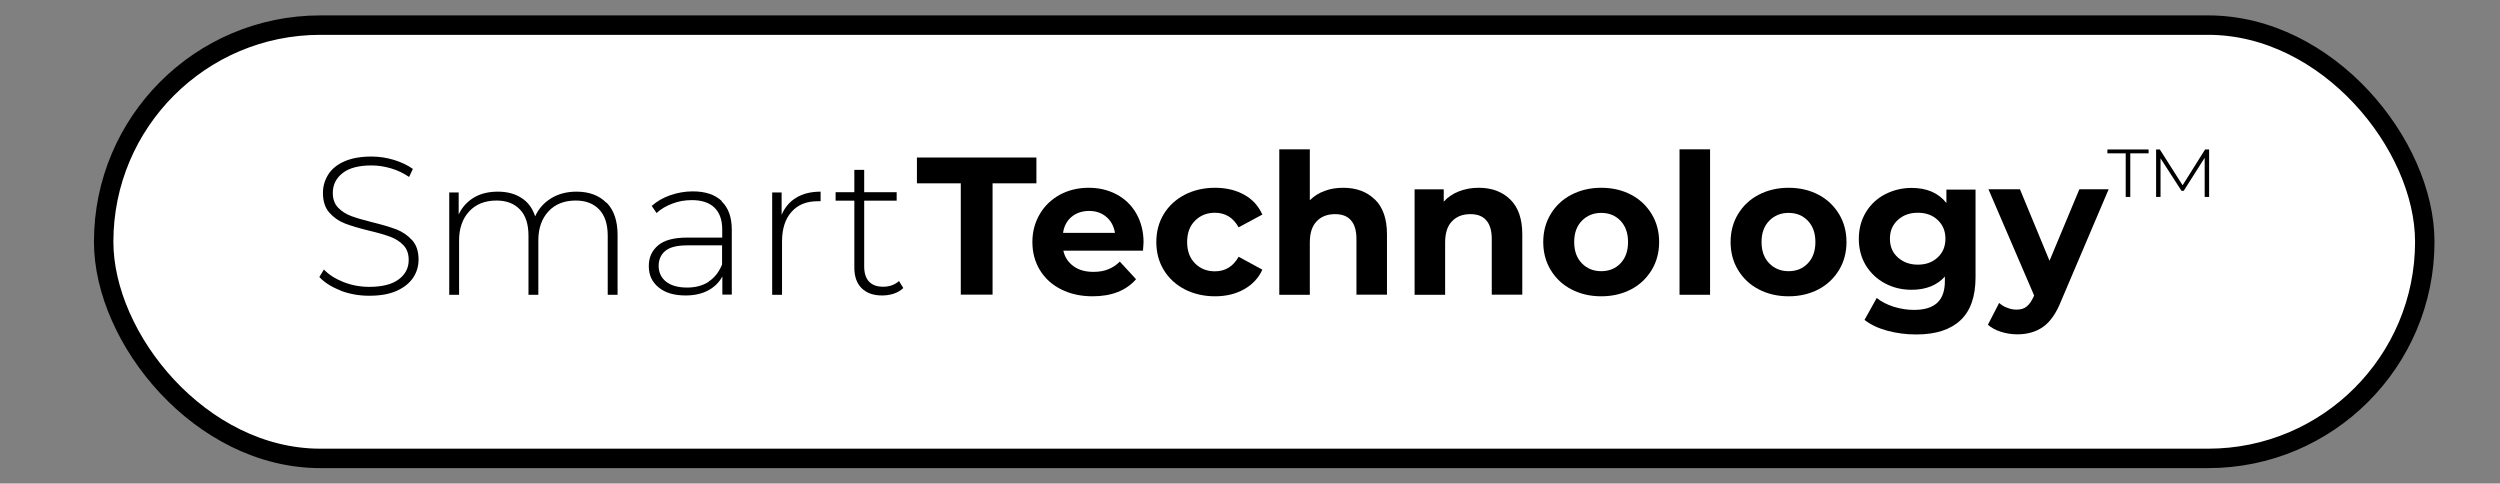
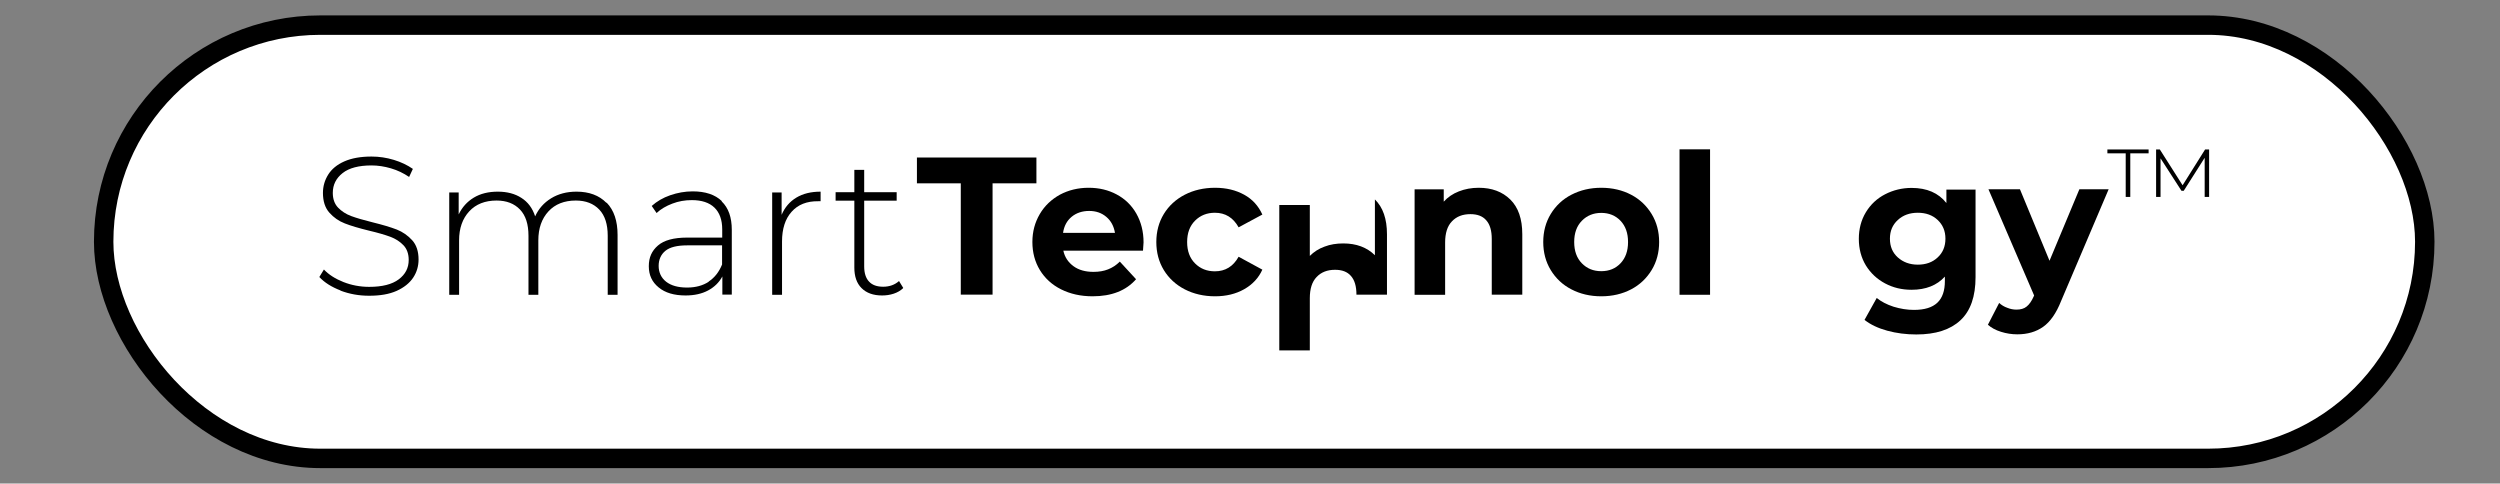
<svg xmlns="http://www.w3.org/2000/svg" id="Layer_1" viewBox="0 0 180.14 34.84">
  <rect x="0" y="0" width="180.14" height="34.84" fill="#808080" stroke="none" />
  <defs>
    <style>.cls-1{stroke-width:0px;}.cls-2{fill:#fff;stroke:#000;stroke-miterlimit:10;stroke-width:1.4px;}</style>
  </defs>
  <rect class="cls-2" x="7.47" y="1.81" width="167.25" height="31.22" rx="15.61" ry="15.61" />
  <path class="cls-1" d="m24.54,20.93c-.65-.25-1.16-.57-1.53-.97l.33-.54c.35.37.82.67,1.4.9s1.21.35,1.86.35c.94,0,1.65-.18,2.13-.54.48-.36.72-.82.72-1.4,0-.44-.13-.8-.38-1.06-.25-.26-.57-.47-.95-.61-.38-.14-.89-.29-1.53-.44-.73-.18-1.31-.35-1.74-.52-.44-.17-.81-.43-1.12-.78-.31-.35-.46-.83-.46-1.42,0-.48.13-.92.38-1.32s.64-.72,1.16-.95c.52-.23,1.17-.35,1.96-.35.55,0,1.08.08,1.61.24.53.16.98.38,1.37.65l-.27.58c-.4-.27-.83-.48-1.31-.62s-.94-.21-1.4-.21c-.91,0-1.61.18-2.08.55-.47.37-.71.84-.71,1.43,0,.44.13.8.38,1.06.25.26.57.47.95.61.38.14.89.29,1.54.45.73.18,1.3.35,1.74.52.43.17.8.43,1.11.77.31.34.46.81.46,1.39,0,.48-.13.92-.39,1.31s-.66.71-1.19.95c-.54.24-1.19.35-1.98.35-.73,0-1.41-.12-2.07-.37Z" />
  <path class="cls-1" d="m43.72,14.61c.52.54.78,1.31.78,2.32v4.31h-.71v-4.25c0-.83-.2-1.46-.61-1.89-.41-.43-.97-.65-1.69-.65-.83,0-1.49.26-1.97.78-.48.52-.73,1.21-.73,2.09v3.92h-.71v-4.25c0-.83-.2-1.46-.61-1.89-.41-.43-.97-.65-1.69-.65-.83,0-1.49.26-1.97.78-.48.52-.73,1.21-.73,2.09v3.92h-.71v-7.37h.68v1.58c.25-.52.61-.92,1.09-1.21.48-.29,1.06-.43,1.73-.43s1.24.15,1.7.45c.47.3.8.74.99,1.33.25-.55.63-.98,1.15-1.3s1.13-.48,1.83-.48c.91,0,1.63.27,2.15.8Z" />
  <path class="cls-1" d="m52,14.51c.49.47.73,1.15.73,2.05v4.67h-.68v-1.31c-.23.43-.58.77-1.03,1.01s-.99.36-1.62.36c-.82,0-1.47-.19-1.94-.58-.48-.39-.71-.89-.71-1.53s.22-1.11.66-1.49c.44-.38,1.14-.57,2.1-.57h2.53v-.59c0-.69-.19-1.21-.56-1.57-.37-.36-.92-.54-1.63-.54-.49,0-.96.08-1.4.25-.45.17-.83.39-1.14.68l-.35-.51c.37-.33.81-.59,1.33-.77.52-.18,1.06-.28,1.62-.28.91,0,1.61.23,2.1.7Zm-.94,5.78c.43-.28.75-.69.97-1.23v-1.38h-2.51c-.73,0-1.25.13-1.57.39-.32.26-.49.63-.49,1.09s.18.86.54,1.14c.36.28.86.42,1.51.42.61,0,1.13-.14,1.56-.42Z" />
  <path class="cls-1" d="m57.38,14.24c.48-.29,1.06-.43,1.75-.43v.69h-.17c-.82-.01-1.46.24-1.92.76-.46.51-.69,1.23-.69,2.14v3.84h-.71v-7.37h.68v1.61c.23-.54.58-.95,1.06-1.24Z" />
  <path class="cls-1" d="m65.07,20.77c-.18.17-.4.3-.67.39-.27.09-.55.13-.84.13-.64,0-1.13-.18-1.48-.53-.35-.35-.52-.84-.52-1.48v-4.82h-1.35v-.61h1.35v-1.61h.71v1.61h2.34v.61h-2.34v4.74c0,.48.12.85.35,1.09.23.25.57.37,1.02.37s.84-.14,1.14-.41l.3.49Z" />
  <path class="cls-1" d="m69.23,13.21h-3.16v-1.86h8.61v1.86h-3.16v8.02h-2.29v-8.02Z" />
  <path class="cls-1" d="m82.37,18.06h-5.75c.1.47.35.84.73,1.12s.87.41,1.44.41c.4,0,.75-.06,1.05-.18.31-.12.59-.3.85-.56l1.17,1.27c-.72.82-1.76,1.23-3.13,1.23-.86,0-1.61-.17-2.27-.5s-1.17-.8-1.53-1.39c-.36-.59-.54-1.27-.54-2.02s.18-1.41.53-2.01c.35-.6.84-1.06,1.45-1.4.62-.33,1.31-.5,2.07-.5s1.42.16,2.02.48,1.08.78,1.42,1.38c.34.6.52,1.29.52,2.08,0,.03-.01.23-.04.59Zm-5.15-2.44c-.34.28-.55.67-.62,1.16h3.74c-.08-.48-.28-.86-.62-1.15s-.75-.43-1.24-.43-.92.14-1.26.42Z" />
  <path class="cls-1" d="m85.37,20.85c-.64-.33-1.15-.8-1.51-1.39-.36-.59-.54-1.27-.54-2.02s.18-1.43.54-2.02c.36-.59.87-1.06,1.51-1.39.64-.33,1.37-.5,2.18-.5s1.5.17,2.1.5c.6.33,1.03.81,1.31,1.43l-1.71.92c-.39-.7-.96-1.05-1.71-1.05-.57,0-1.05.19-1.43.57-.38.38-.57.89-.57,1.54s.19,1.16.57,1.54c.38.38.85.57,1.43.57.75,0,1.32-.35,1.71-1.05l1.71.93c-.27.6-.71,1.07-1.31,1.41s-1.3.51-2.1.51-1.54-.17-2.18-.5Z" />
-   <path class="cls-1" d="m99.07,14.37c.58.57.87,1.4.87,2.51v4.35h-2.2v-4.01c0-.6-.13-1.05-.4-1.35-.26-.3-.64-.44-1.14-.44-.56,0-1,.17-1.33.52-.33.34-.49.85-.49,1.53v3.76h-2.2v-10.48h2.2v3.67c.29-.29.64-.52,1.06-.67.41-.16.87-.23,1.35-.23.94,0,1.7.28,2.28.85Z" />
+   <path class="cls-1" d="m99.07,14.37c.58.57.87,1.4.87,2.51v4.35h-2.2c0-.6-.13-1.05-.4-1.35-.26-.3-.64-.44-1.14-.44-.56,0-1,.17-1.33.52-.33.34-.49.85-.49,1.53v3.76h-2.2v-10.48h2.2v3.67c.29-.29.64-.52,1.06-.67.41-.16.87-.23,1.35-.23.94,0,1.7.28,2.28.85Z" />
  <path class="cls-1" d="m108.82,14.37c.58.57.87,1.4.87,2.51v4.35h-2.2v-4.01c0-.6-.13-1.05-.4-1.35-.26-.3-.64-.44-1.14-.44-.56,0-1,.17-1.33.52-.33.34-.49.85-.49,1.53v3.76h-2.2v-7.6h2.1v.89c.29-.32.65-.57,1.09-.74.43-.17.91-.26,1.43-.26.94,0,1.7.28,2.28.85Z" />
  <path class="cls-1" d="m113.23,20.85c-.64-.33-1.13-.8-1.49-1.39-.36-.59-.54-1.27-.54-2.02s.18-1.43.54-2.02c.36-.59.85-1.06,1.49-1.39.64-.33,1.35-.5,2.15-.5s1.52.17,2.15.5c.63.33,1.12.8,1.48,1.39.36.59.54,1.27.54,2.02s-.18,1.43-.54,2.02c-.36.59-.85,1.06-1.48,1.39-.63.33-1.35.5-2.15.5s-1.52-.17-2.15-.5Zm3.54-1.88c.36-.38.54-.89.54-1.53s-.18-1.15-.54-1.53c-.36-.38-.83-.57-1.39-.57s-1.03.19-1.4.57c-.37.38-.55.89-.55,1.53s.18,1.15.55,1.53c.37.38.83.57,1.4.57s1.03-.19,1.39-.57Z" />
  <path class="cls-1" d="m121.02,10.76h2.2v10.48h-2.2v-10.48Z" />
-   <path class="cls-1" d="m126.73,20.85c-.64-.33-1.13-.8-1.49-1.39-.36-.59-.54-1.27-.54-2.02s.18-1.43.54-2.02c.36-.59.85-1.06,1.49-1.39.64-.33,1.35-.5,2.15-.5s1.52.17,2.15.5c.63.33,1.12.8,1.48,1.39.36.59.54,1.27.54,2.02s-.18,1.43-.54,2.02c-.36.59-.85,1.06-1.48,1.39-.63.33-1.35.5-2.15.5s-1.52-.17-2.15-.5Zm3.54-1.88c.36-.38.54-.89.54-1.53s-.18-1.15-.54-1.53c-.36-.38-.83-.57-1.39-.57s-1.03.19-1.4.57c-.37.38-.55.89-.55,1.53s.18,1.15.55,1.53c.37.38.83.57,1.4.57s1.03-.19,1.39-.57Z" />
  <path class="cls-1" d="m142.35,13.64v6.33c0,1.39-.36,2.43-1.09,3.11-.73.68-1.78,1.02-3.18,1.02-.73,0-1.43-.09-2.09-.27-.66-.18-1.21-.44-1.64-.78l.88-1.58c.32.26.72.47,1.21.63.49.15.98.23,1.47.23.76,0,1.32-.17,1.69-.52.36-.34.54-.86.54-1.56v-.32c-.57.63-1.37.95-2.4.95-.7,0-1.33-.15-1.91-.46-.58-.31-1.04-.74-1.38-1.29-.34-.56-.51-1.2-.51-1.92s.17-1.36.51-1.92c.34-.56.8-.99,1.38-1.29s1.22-.46,1.91-.46c1.1,0,1.94.36,2.51,1.09v-.97h2.09Zm-2.73,4.91c.37-.34.56-.79.56-1.35s-.19-1-.56-1.35-.85-.52-1.43-.52-1.06.17-1.44.52-.57.79-.57,1.35.19,1.01.57,1.35c.38.34.86.52,1.44.52s1.06-.17,1.43-.52Z" />
  <path class="cls-1" d="m151.94,13.64l-3.43,8.06c-.35.88-.78,1.49-1.29,1.85-.51.36-1.13.54-1.86.54-.4,0-.79-.06-1.17-.18-.39-.12-.7-.29-.95-.51l.81-1.57c.17.15.36.27.59.35.22.09.44.13.66.13.3,0,.55-.07.73-.22.19-.15.36-.39.51-.73l.03-.07-3.29-7.65h2.27l2.13,5.15,2.15-5.15h2.12Z" />
  <path class="cls-1" d="m151.86,10.77h2.96v.28h-1.32v3.14h-.33v-3.14h-1.32v-.28Zm7.32,0v3.42h-.32v-2.82l-1.51,2.38h-.16l-1.51-2.34v2.78h-.32v-3.42h.27l1.64,2.58,1.62-2.58h.28Z" />
</svg>